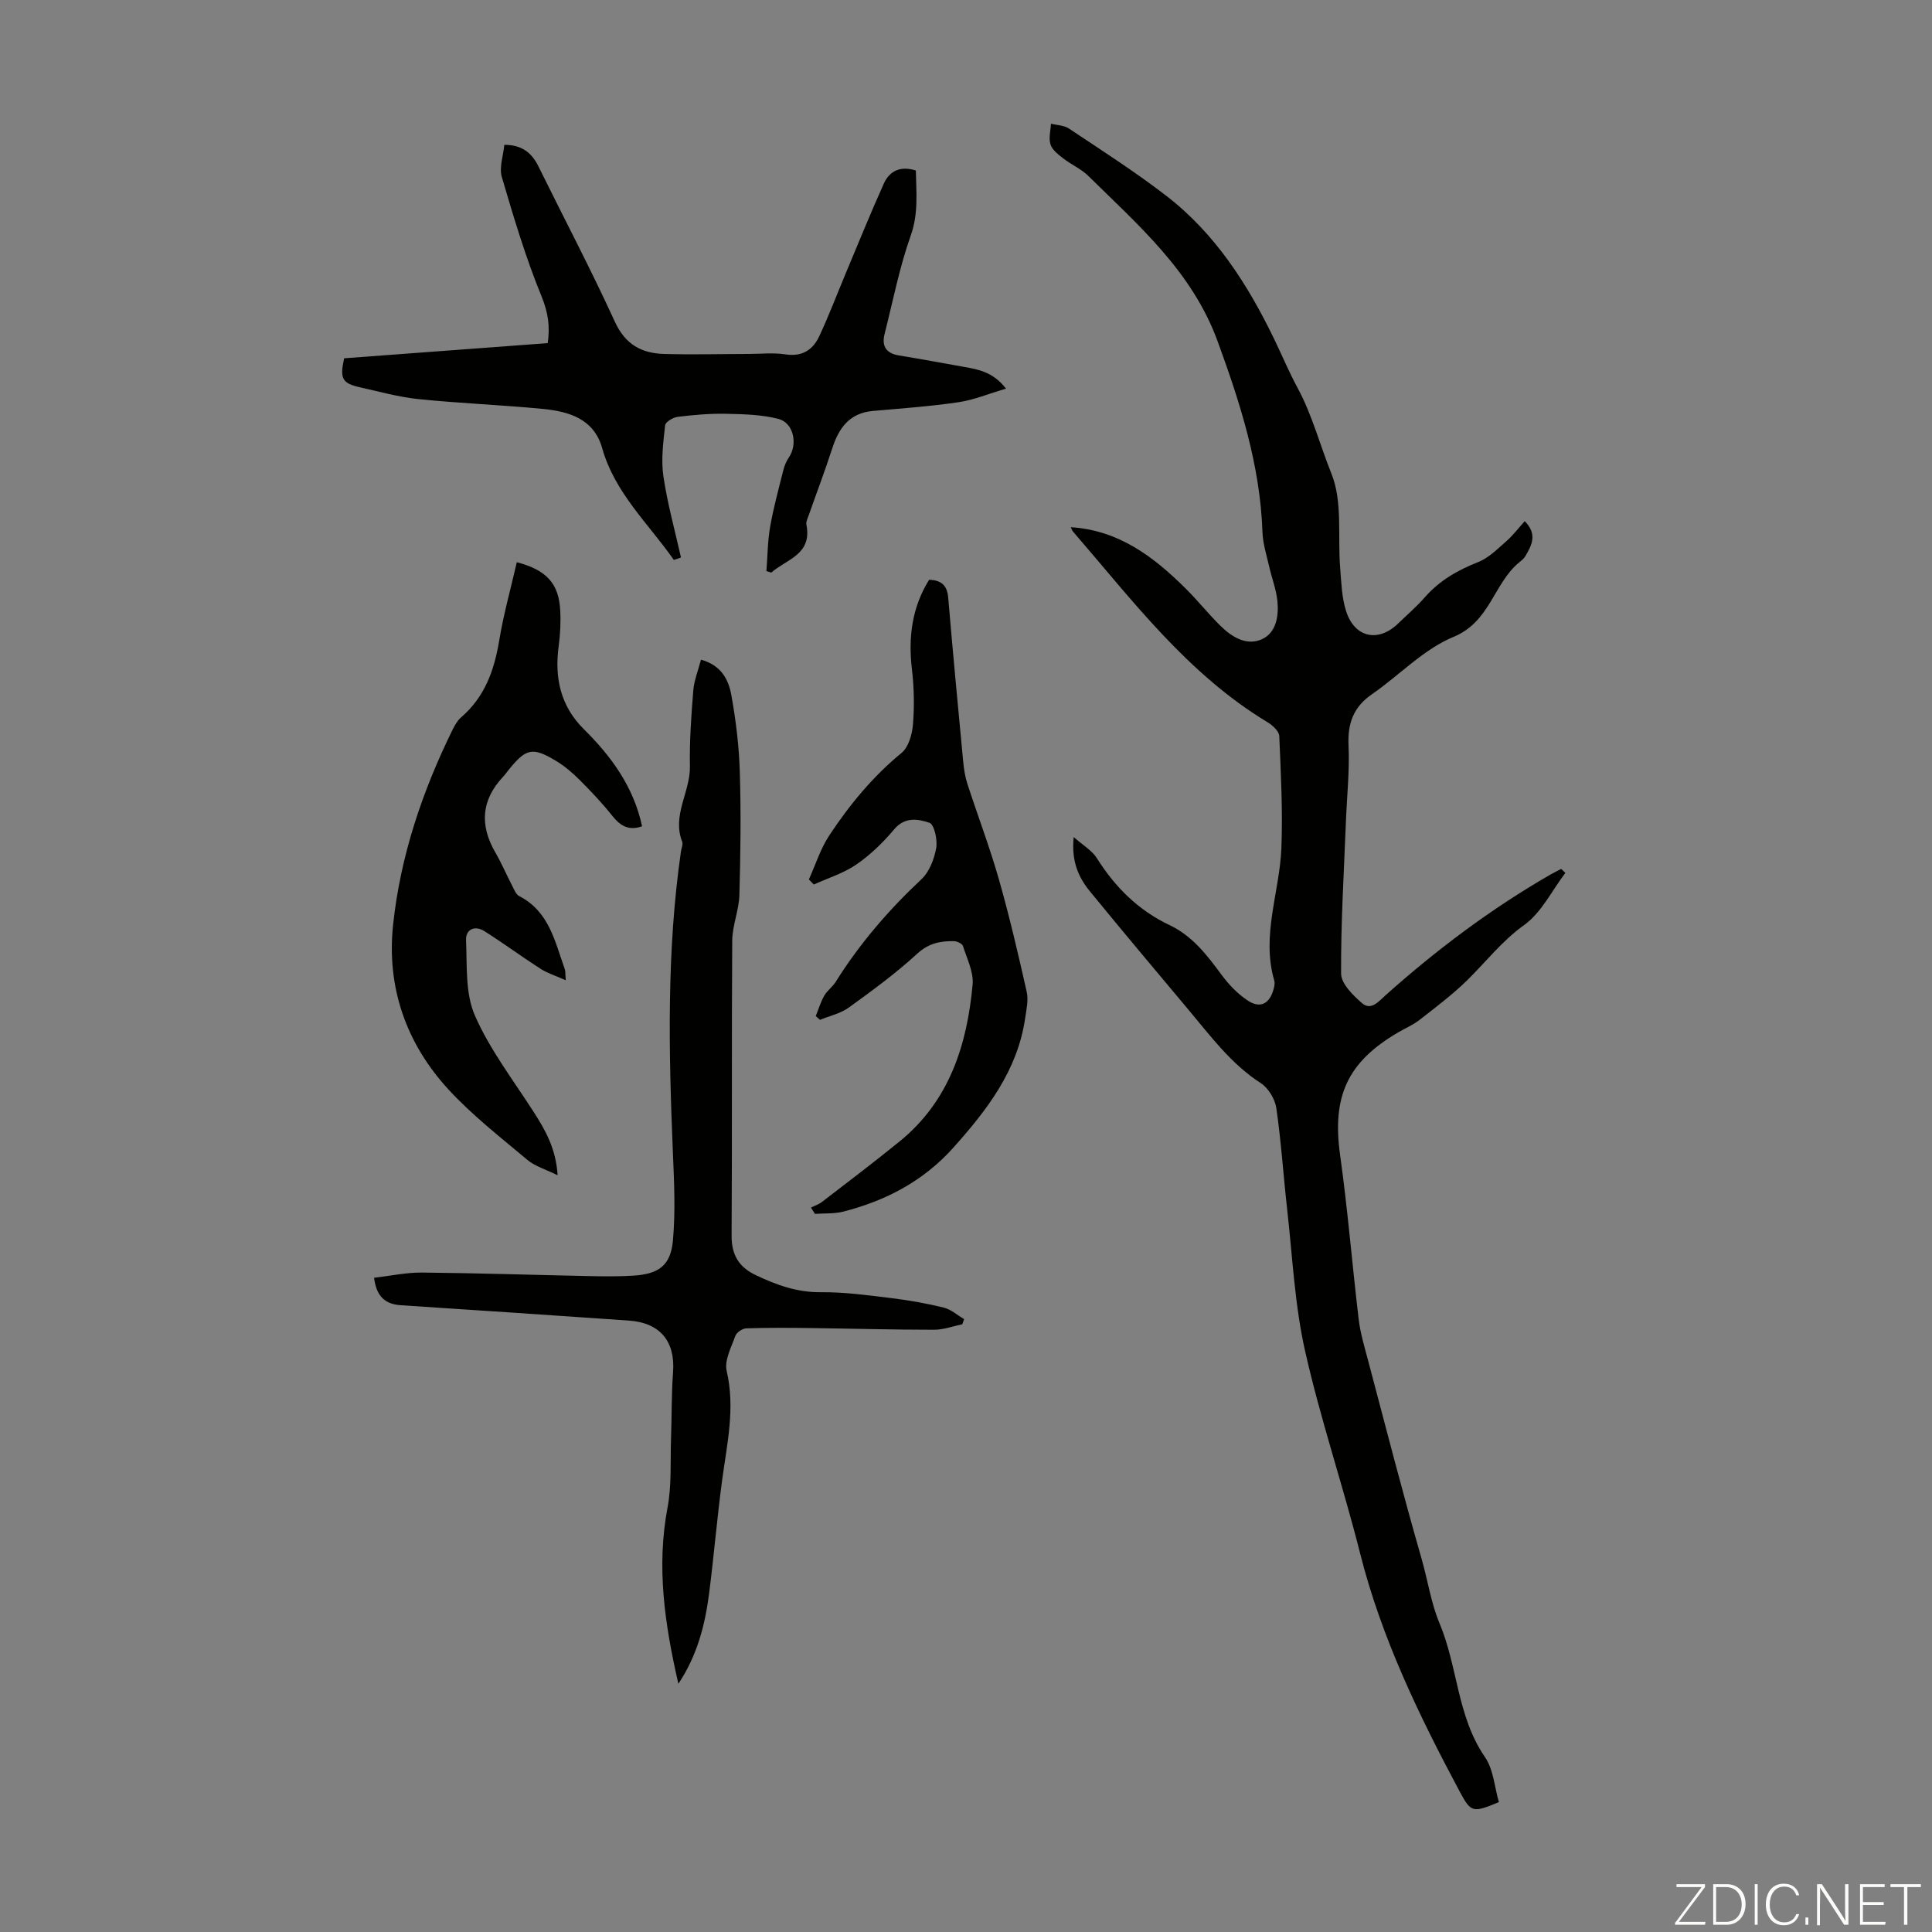
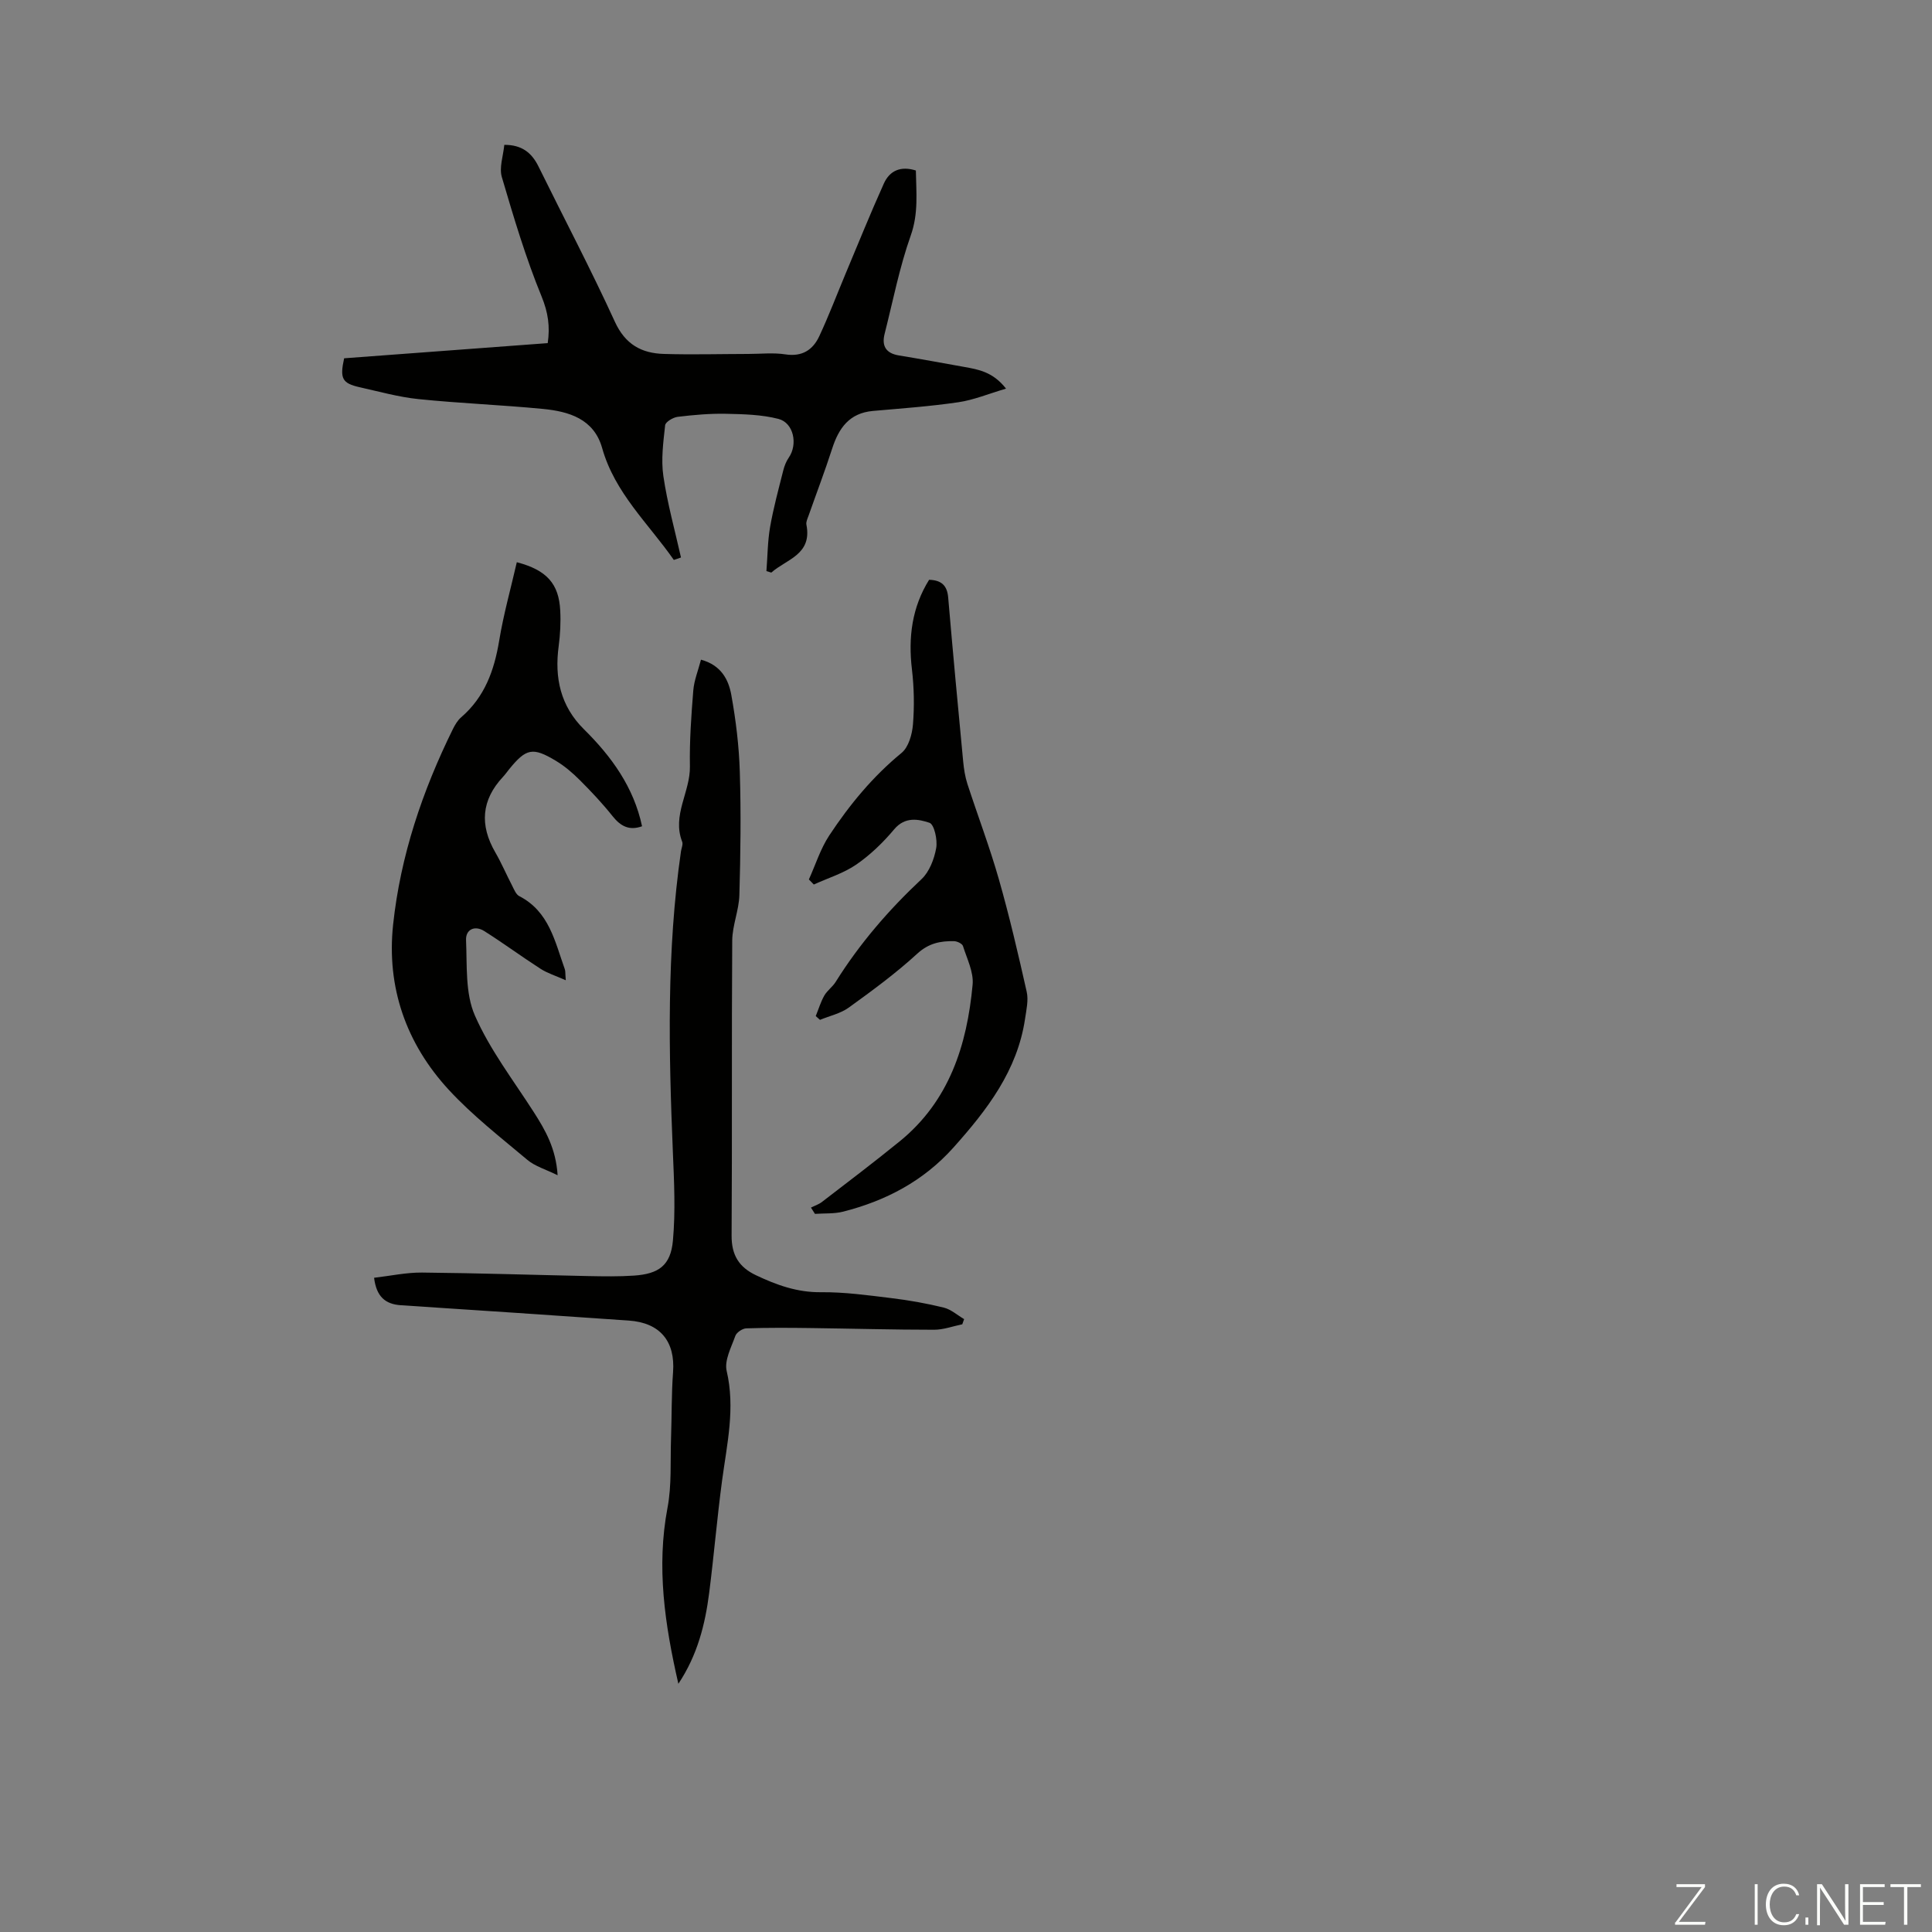
<svg xmlns="http://www.w3.org/2000/svg" enable-background="new 0 0 400 400" viewBox="0 0 400 400">
  <rect x="0" y="0" width="400" height="400" fill="#808080" stroke="none" />
  <g fill="#fbfcfa">
    <path d="m346.9 398 5.4-7.3h-5.2v-.6h5.9v.6l-5.4 7.2h5.5l-.1.6h-6.2v-.5z" />
-     <path d="m354.7 390.1h2.8c2.3 0 3.9 1.6 3.9 4.1s-1.6 4.3-3.9 4.3h-2.8zm.6 7.8h2c2.2 0 3.3-1.6 3.3-3.6 0-1.8-1-3.6-3.3-3.6h-2z" />
    <path d="m363.9 390.1v8.4h-.6v-8.4z" />
    <path d="m372.5 396.3c-.4 1.3-1.4 2.3-3.2 2.3-2.4 0-3.7-1.9-3.7-4.3 0-2.3 1.2-4.3 3.7-4.3 1.8 0 2.9 1 3.2 2.4h-.6c-.4-1.1-1.1-1.8-2.5-1.8-2.1 0-3 1.9-3 3.7s.9 3.7 3 3.7c1.4 0 2.1-.7 2.5-1.7z" />
    <path d="m373.8 398.5v-1.5h.6v1.5z" />
    <path d="m376.2 398.5v-8.4h1c1.3 2 4.4 6.7 4.9 7.6-.1-1.2-.1-2.4-.1-3.8v-3.8h.7v8.4h-.9c-1.2-1.9-4.4-6.8-5-7.7.1 1.1 0 2.3 0 3.9v3.9h-.6z" />
    <path d="m390 394.4h-4.3v3.5h4.7l-.1.6h-5.2v-8.4h5.1v.6h-4.5v3.1h4.3z" />
    <path d="m394.2 390.7h-2.8v-.6h6.3v.6h-2.8v7.8h-.7z" />
  </g>
-   <path d="m324.09 180.72c-2.79 3.67-4.94 8.22-8.52 10.79-4.58 3.28-7.85 7.54-11.72 11.36-3.07 3.02-6.55 5.63-9.96 8.3-1.31 1.02-2.89 1.69-4.34 2.53-10.66 6.21-13.79 13.34-12.09 25.49 1.58 11.27 2.49 22.64 3.84 33.95.34 2.86 1.19 5.67 1.93 8.47 3.64 13.72 7.17 27.47 11.09 41.1 1.28 4.46 2 9.31 3.69 13.3 3.82 9.06 3.65 19.37 9.43 27.77 1.78 2.58 1.98 6.24 2.89 9.33-5.39 2.23-5.76 2.22-8.11-2.18-8.44-15.79-16.21-31.83-20.63-49.35-3.54-14.03-8.22-27.79-11.39-41.89-2.15-9.55-2.6-19.48-3.7-29.25-.79-7-1.24-14.05-2.25-21.02-.27-1.87-1.65-4.15-3.22-5.17-6.18-3.99-10.41-9.77-15-15.23-6.83-8.14-13.67-16.28-20.4-24.51-2.39-2.92-3.84-6.28-3.33-11.2 1.92 1.7 3.78 2.76 4.78 4.35 3.78 6.01 8.6 10.81 15.04 13.86 4.75 2.25 7.77 6.21 10.78 10.29 1.49 2.02 3.33 3.95 5.41 5.33 2.63 1.75 4.58.68 5.4-2.44.14-.53.26-1.16.12-1.66-2.75-9.36 1.12-18.34 1.47-27.51.29-7.69-.11-15.42-.44-23.13-.04-1-1.37-2.23-2.41-2.86-16.57-9.98-27.96-25.22-40.3-39.49-.21-.24-.3-.58-.46-.9 9.94.62 17.21 6.14 23.85 12.76 2.46 2.44 4.63 5.18 7.09 7.61 2.4 2.38 5.51 4.3 8.73 2.78 2.92-1.39 3.43-4.87 3.1-7.96-.25-2.38-1.16-4.68-1.69-7.04-.54-2.37-1.31-4.75-1.39-7.15-.48-13.81-4.59-26.66-9.3-39.53-5.28-14.43-16.36-23.95-26.74-34.18-1.49-1.47-3.54-2.35-5.21-3.65-1.03-.8-2.27-1.74-2.63-2.87-.42-1.29.02-2.86.09-4.31 1.25.32 2.71.32 3.72 1 6.78 4.53 13.67 8.93 20.12 13.9 10.15 7.82 16.9 18.36 22.41 29.76 1.6 3.32 3.03 6.74 4.78 9.98 3.06 5.65 4.67 11.93 7.04 17.82 2.35 5.81 1.27 12.99 1.81 19.56.24 2.99.32 6.1 1.23 8.91 1.77 5.52 6.68 6.53 10.79 2.53 1.85-1.79 3.82-3.48 5.51-5.41 3.03-3.46 6.78-5.61 11.02-7.28 2.17-.85 3.99-2.7 5.8-4.28 1.41-1.23 2.56-2.76 3.86-4.2 2.69 2.72 1.44 5.01.11 7.27-.27.47-.74.84-1.17 1.19-5.38 4.36-6.06 12.36-13.68 15.5-6.2 2.55-11.21 7.95-16.89 11.87-3.84 2.65-5.06 6.03-4.85 10.62.24 5.21-.34 10.46-.54 15.7-.41 10.51-1.06 21.02-1 31.52.01 2.09 2.46 4.5 4.34 6.13 1.86 1.61 3.44-.37 4.85-1.63 10.54-9.42 21.79-17.87 34.05-24.94.76-.44 1.55-.82 2.32-1.23.29.28.58.55.87.82z" fill="#010100" />
  <path d="m145.13 136.58c4.18 1.13 5.71 4.14 6.28 7.3.95 5.26 1.6 10.61 1.76 15.95.26 8.49.15 17-.09 25.49-.09 3.14-1.45 6.26-1.48 9.4-.14 20.37 0 40.73-.13 61.1-.02 4.01 1.5 6.52 5.04 8.2 4.28 2.03 8.54 3.57 13.46 3.52 4.85-.05 9.73.63 14.56 1.22 3.66.44 7.31 1.09 10.88 1.97 1.5.37 2.8 1.56 4.2 2.38-.13.36-.25.72-.38 1.07-1.95.4-3.89 1.13-5.84 1.13-8.49 0-16.98-.24-25.47-.35-4.47-.06-8.94-.09-13.41.06-.8.03-2.01.84-2.27 1.57-.84 2.36-2.3 5.08-1.79 7.25 1.8 7.71.07 15.1-.94 22.61-1.04 7.76-1.69 15.56-2.68 23.32-.84 6.55-2.42 12.89-6.38 18.84-2.82-12.3-4.57-24.18-2.25-36.44.89-4.67.56-9.57.73-14.37.16-4.57.08-9.16.42-13.71.47-6.36-2.66-10.23-9.15-10.68-15.71-1.09-31.43-2.15-47.15-3.17-3.31-.21-5.12-1.81-5.6-5.69 3.37-.39 6.66-1.11 9.94-1.08 11.5.11 23.01.49 34.51.73 3.12.06 6.26.11 9.37-.1 5.12-.35 7.58-2.11 8.05-7.23.55-6.07.25-12.24-.01-18.35-.86-20.8-1.31-41.58 1.68-62.27.1-.66.46-1.43.25-1.97-2.15-5.49 1.7-10.33 1.6-15.63-.1-5.23.28-10.49.7-15.72.17-2.07 1-4.08 1.59-6.35z" fill="#010100" />
  <path d="m139.51 115.93c-5.24-7.52-12.22-13.85-14.84-23.16-1.7-6.05-6.88-7.59-12.29-8.11-8.56-.83-17.17-1.15-25.73-2.03-4.09-.42-8.12-1.55-12.15-2.45-3.66-.82-4.18-1.79-3.25-6 13.94-1.04 27.96-2.08 42.15-3.14.5-3.44.09-6.33-1.27-9.66-3.29-8.02-5.78-16.39-8.23-24.72-.58-1.97.29-4.37.51-6.67 3.61-.02 5.67 1.62 7.07 4.46 5.28 10.73 10.86 21.31 15.83 32.18 2.16 4.71 5.54 6.52 10.17 6.65 5.81.17 11.62.01 17.43 0 2.57 0 5.19-.3 7.71.09 3.46.53 5.68-.93 7-3.76 1.97-4.22 3.63-8.59 5.43-12.9 2.63-6.25 5.16-12.55 7.95-18.73 1.18-2.61 3.44-3.69 6.62-2.68.07 4.52.57 8.87-1.06 13.46-2.34 6.6-3.68 13.55-5.41 20.36-.64 2.52.28 4.03 2.96 4.47 4.52.74 9.02 1.57 13.53 2.38 2.95.53 5.93 1.02 8.65 4.49-3.66 1.08-6.71 2.36-9.88 2.82-5.85.86-11.77 1.28-17.67 1.8-4.88.43-7.08 3.54-8.45 7.8-1.5 4.65-3.25 9.23-4.87 13.84-.22.62-.58 1.33-.46 1.91 1.23 6.23-4.17 7.15-7.27 9.92-.34-.1-.67-.2-1.01-.31.24-3.05.24-6.13.76-9.13.69-3.95 1.75-7.83 2.73-11.72.23-.92.6-1.87 1.14-2.65 1.9-2.74 1.03-7.19-2.14-8.01-3.48-.9-7.22-.98-10.85-1.06-3.33-.07-6.69.23-10.01.63-.96.12-2.53 1.05-2.6 1.75-.38 3.48-.87 7.08-.37 10.5.83 5.68 2.39 11.25 3.65 16.87-.49.19-.99.35-1.48.51z" fill="#010100" />
  <path d="m132.93 171.07c-2.67.96-4.45-.02-6.11-2.1-2.08-2.62-4.4-5.08-6.77-7.45-1.49-1.49-3.14-2.91-4.94-3.99-4.83-2.91-6.18-2.59-9.71 1.75-.42.52-.81 1.08-1.27 1.57-4.49 4.81-4.84 10-1.58 15.63 1.29 2.22 2.29 4.6 3.48 6.88.4.78.79 1.82 1.47 2.17 6.2 3.18 7.39 9.42 9.44 15.14.14.38.08.84.2 2.28-2.12-.94-3.81-1.46-5.24-2.38-3.92-2.52-7.68-5.3-11.62-7.79-1.99-1.26-3.89-.35-3.79 1.87.23 5.25-.19 11 1.83 15.6 3.1 7.08 7.96 13.4 12.18 19.98 2.42 3.77 4.6 7.57 4.95 13.09-2.48-1.22-4.66-1.84-6.25-3.17-5.57-4.68-11.37-9.19-16.28-14.51-8.82-9.56-12.92-21.21-11.53-34.21 1.52-14.23 6.06-27.68 12.39-40.51.44-.88.98-1.8 1.72-2.43 4.86-4.2 6.83-9.69 7.85-15.85.9-5.46 2.41-10.82 3.65-16.24 6.22 1.63 8.71 4.47 8.99 10.01.13 2.44 0 4.93-.32 7.35-.89 6.58.37 12.43 5.24 17.24 5.73 5.66 10.31 12.01 12.02 20.07z" fill="#010100" />
  <path d="m192.36 120.04c2.58.07 3.74 1.21 3.95 3.65.97 11.34 2.03 22.68 3.11 34.01.15 1.54.39 3.1.86 4.57 2.14 6.58 4.61 13.07 6.51 19.72 2.2 7.71 4.02 15.53 5.78 23.36.39 1.74-.07 3.72-.34 5.56-1.59 10.76-7.87 18.89-14.85 26.7-6.2 6.92-13.98 11-22.82 13.25-1.86.47-3.88.32-5.83.46-.28-.43-.55-.86-.83-1.3.75-.38 1.59-.65 2.25-1.15 5.41-4.16 10.85-8.28 16.14-12.58 10.25-8.35 13.92-19.9 15.08-32.43.24-2.59-1.17-5.37-2-8-.16-.49-1.2-.99-1.84-1-2.81-.06-5.24.41-7.6 2.57-4.43 4.06-9.31 7.65-14.19 11.17-1.71 1.24-3.96 1.72-5.97 2.55-.29-.26-.59-.52-.88-.78.58-1.42 1.02-2.92 1.77-4.24.6-1.05 1.71-1.8 2.35-2.83 4.95-7.91 10.96-14.89 17.77-21.27 1.64-1.53 2.64-4.17 3.05-6.45.3-1.69-.4-4.89-1.39-5.23-2.29-.77-5.06-1.32-7.3 1.34-2.28 2.72-4.92 5.28-7.83 7.29-2.64 1.82-5.86 2.8-8.82 4.15-.34-.35-.68-.7-1.02-1.05 1.38-3.05 2.4-6.35 4.22-9.11 4.2-6.35 9-12.19 14.97-17.09 1.46-1.2 2.19-3.85 2.36-5.9.3-3.76.23-7.61-.21-11.36-.8-6.68.01-12.89 3.55-18.58z" fill="#010100" />
</svg>